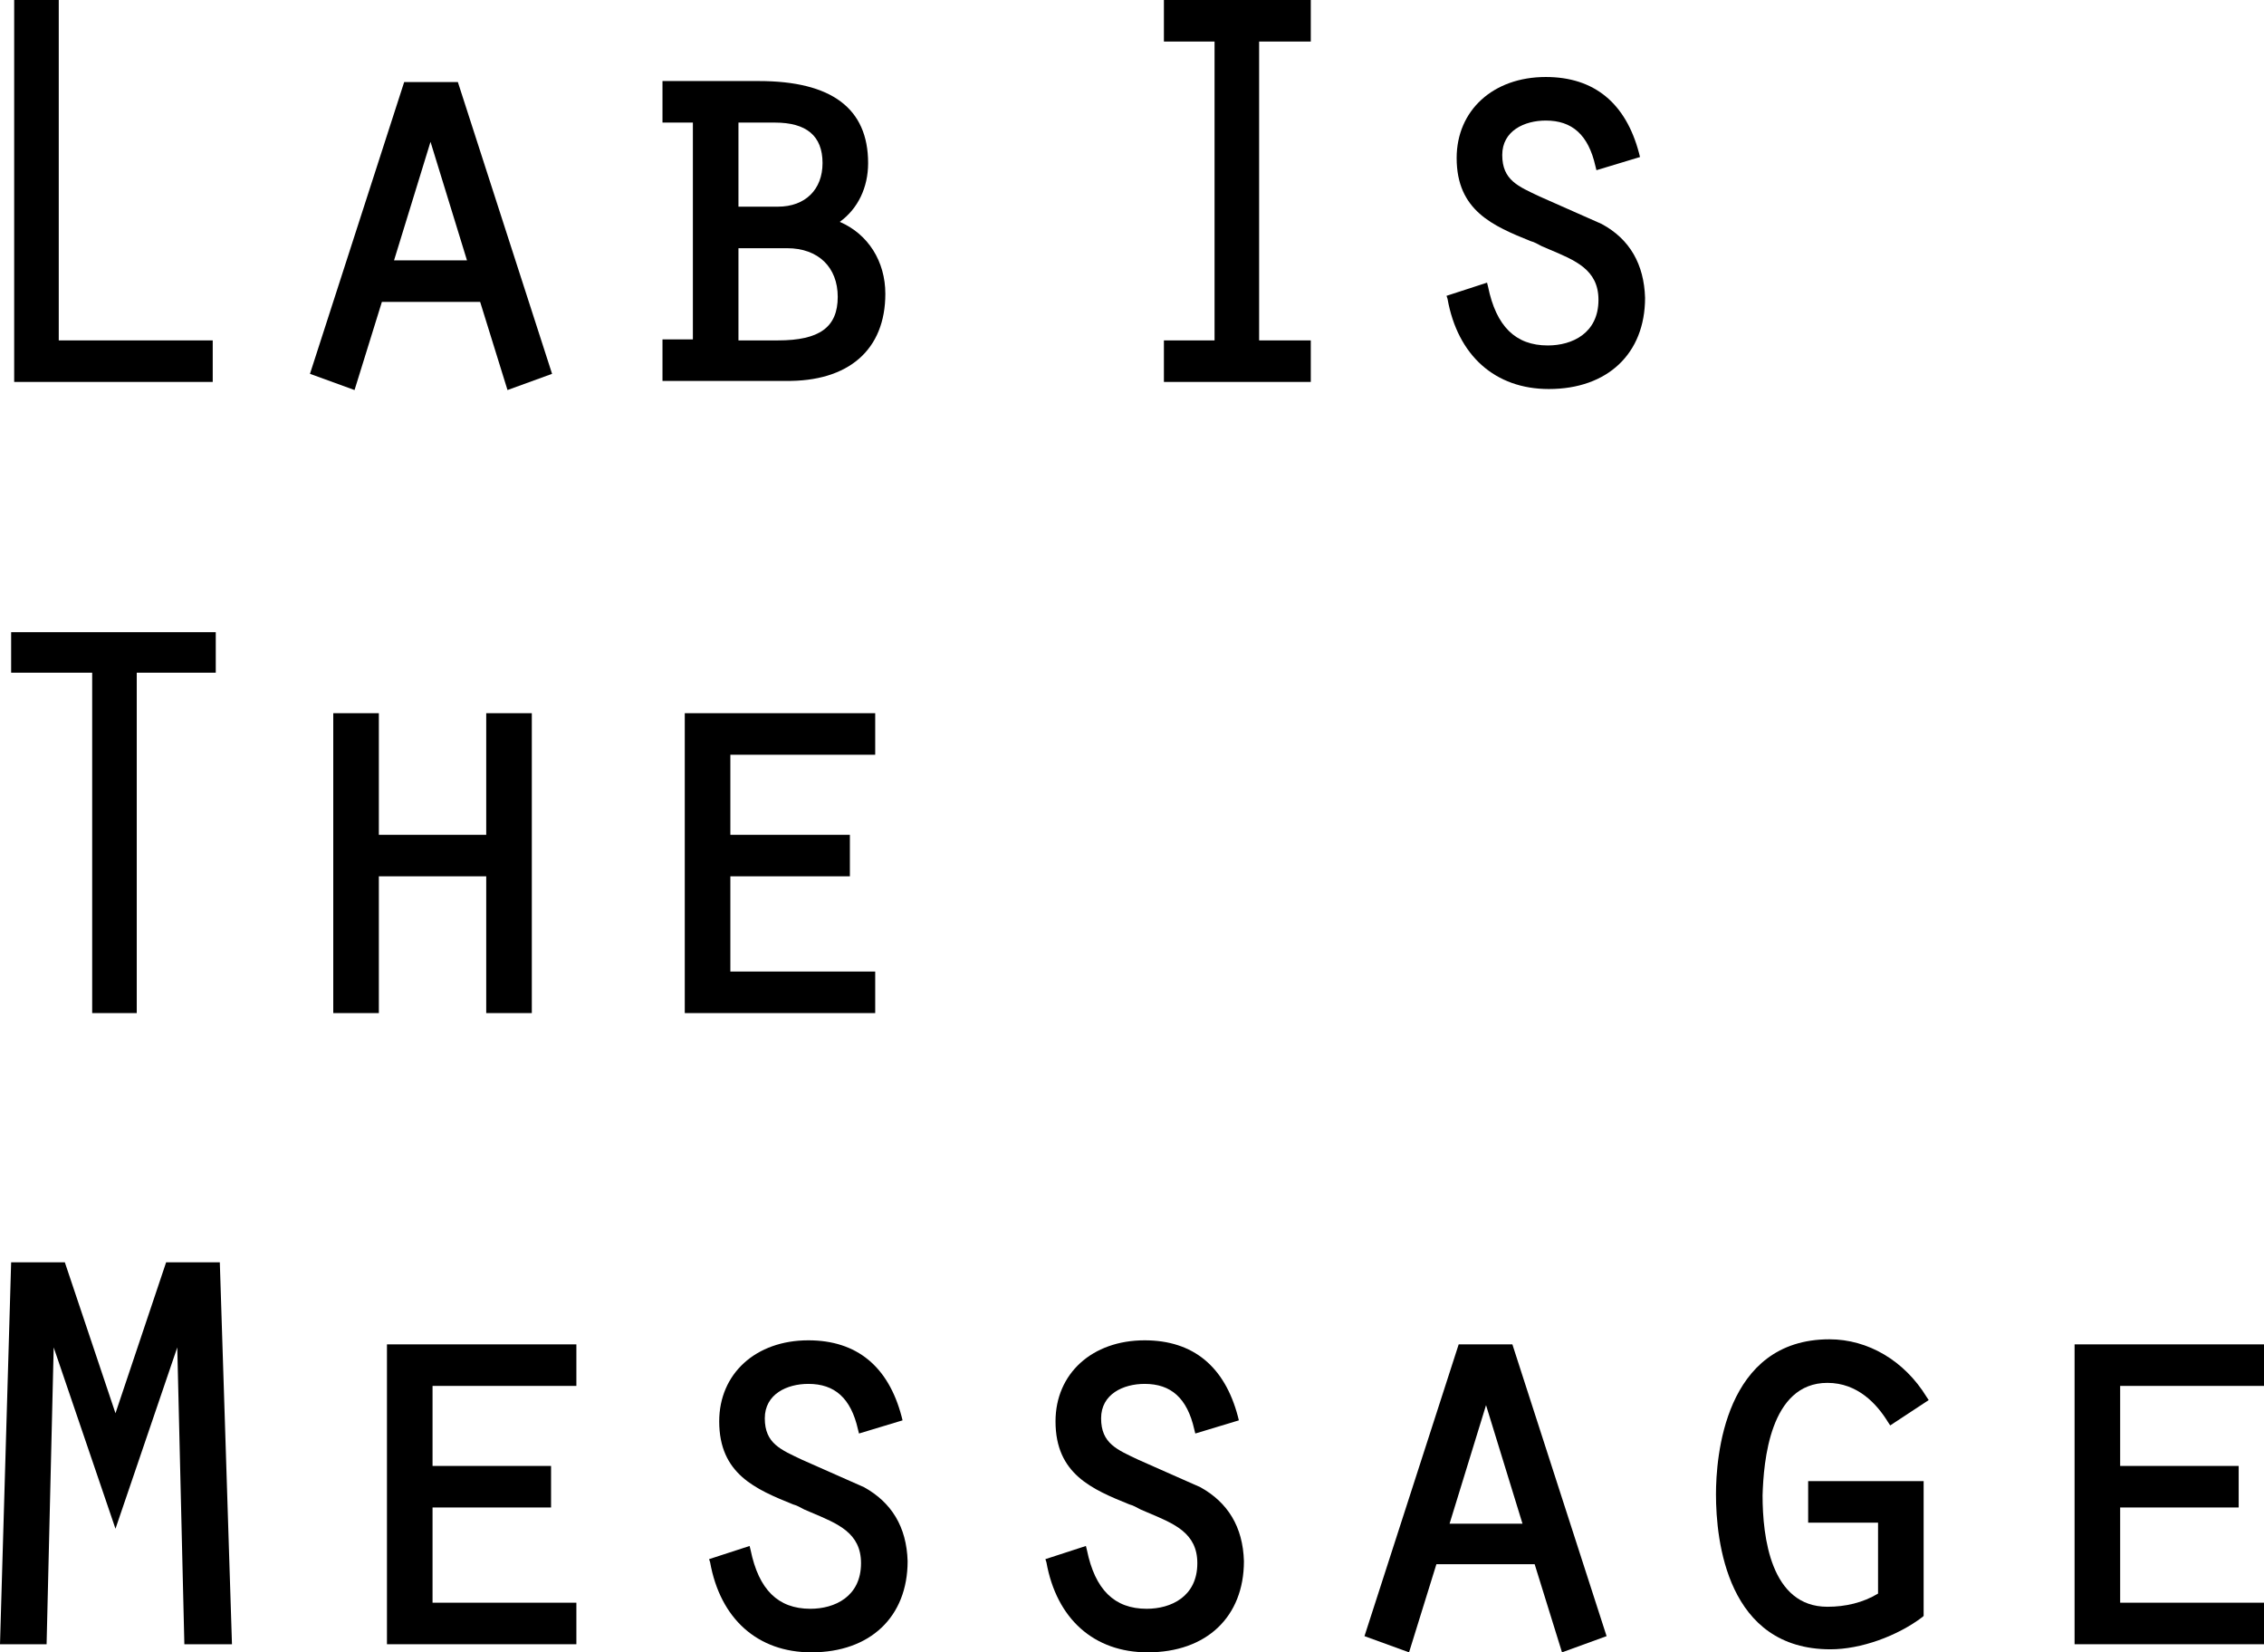
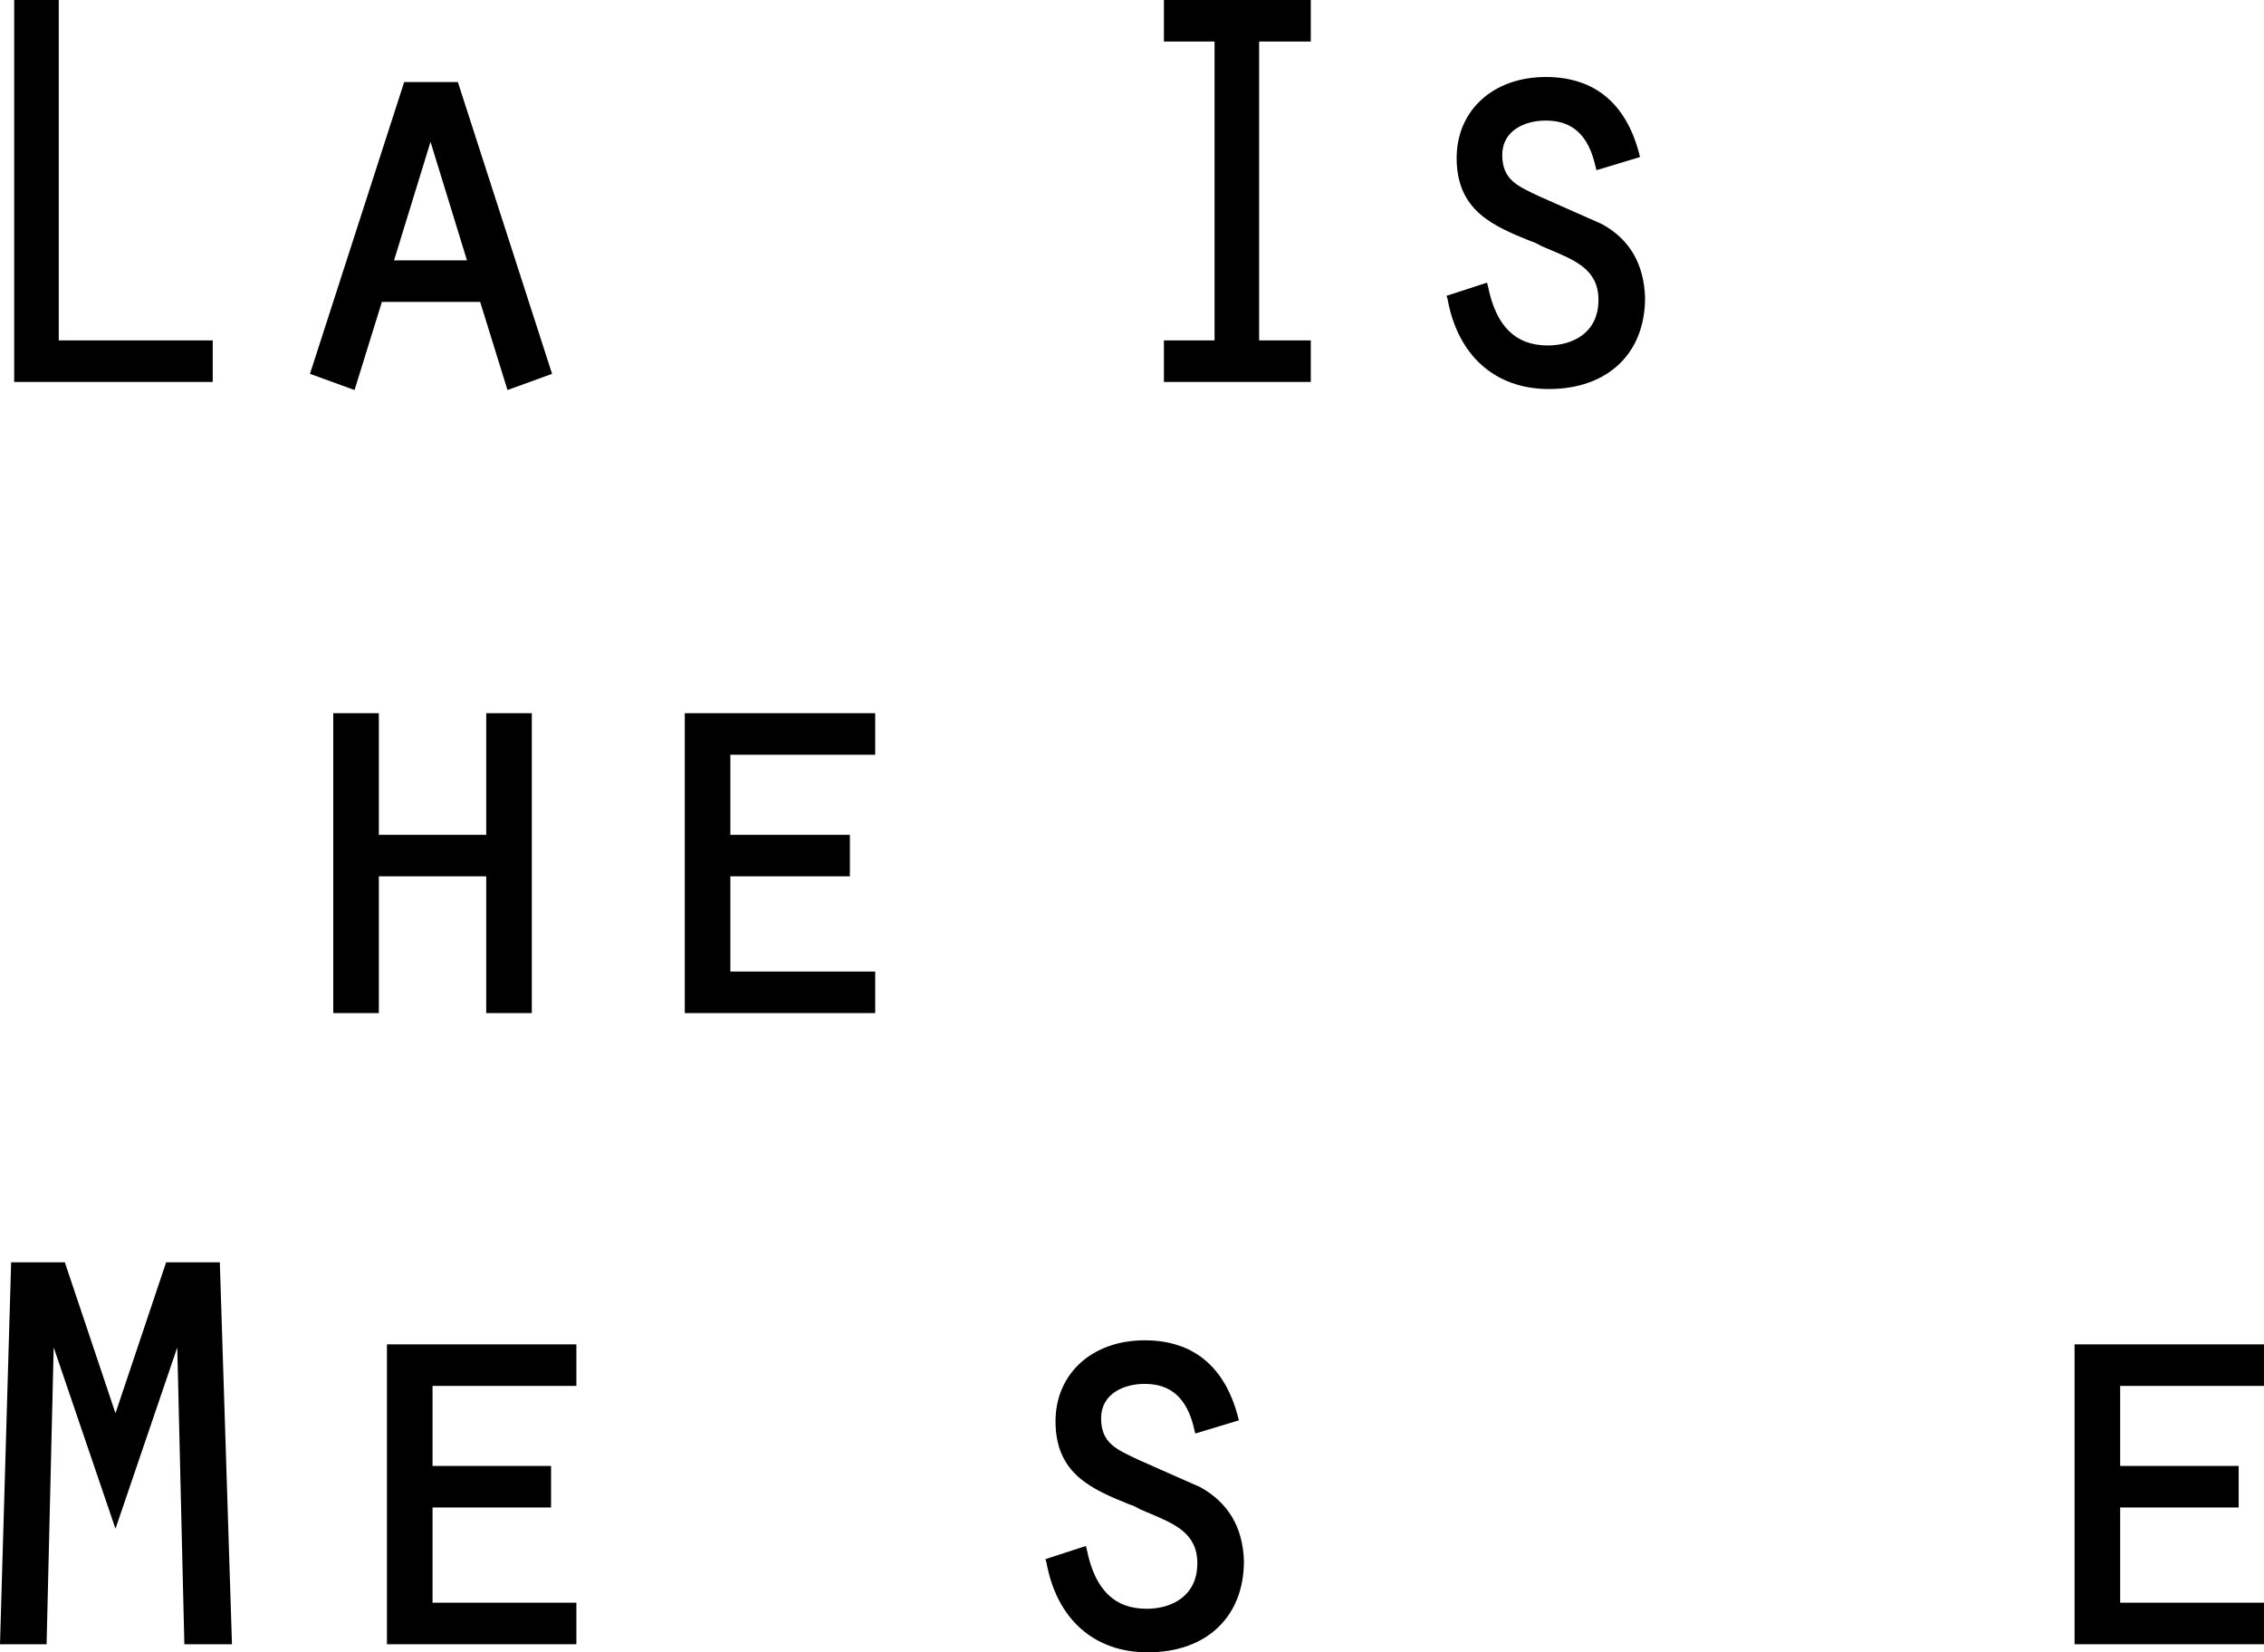
<svg xmlns="http://www.w3.org/2000/svg" version="1.1" id="レイヤー_1" x="0px" y="0px" viewBox="0 0 223.5 163.1" style="enable-background:new 0 0 223.5 163.1;" xml:space="preserve">
  <polygon id="L" points="21,33.6 5.8,33.6 5.8,0 1.4,0 1.4,37.7 21,37.7 " />
  <path id="A" d="M37.7,29.8h9.7l2.7,8.7l4.4-1.6L45.2,8.1h-5.3l-9.3,28.8l4.4,1.6L37.7,29.8z M38.9,25.7L42.5,14l3.6,11.7H38.9z" />
-   <path id="B" d="M87.4,29c0-3.2-1.7-5.9-4.5-7.1c1.8-1.3,2.8-3.4,2.8-5.8c0-5.4-3.6-8.1-10.8-8.1h-9.5v4.1h3v21.4h-3v4.1h12.1  C83.8,37.7,87.4,34.5,87.4,29z M72.9,24.5h4.8c3.1,0,5,1.9,5,4.8c0,3-1.8,4.3-5.9,4.3h-3.9V24.5z M72.9,20.4v-8.3h3.6  c3.1,0,4.7,1.3,4.7,4c0,2.6-1.7,4.3-4.4,4.3H72.9z" />
  <polygon id="I" points="114.9,4.1 119.9,4.1 119.9,33.6 114.9,33.6 114.9,37.7 129.4,37.7 129.4,33.6 124.3,33.6 124.3,4.1   129.4,4.1 129.4,0 114.9,0 " />
  <path id="S" d="M158.1,22.1l-6.1-2.7c-2.1-1-3.7-1.6-3.7-4.1c0-2.4,2.2-3.4,4.3-3.4c2.6,0,4.2,1.4,4.9,4.5l0.1,0.4l4.3-1.3l-0.1-0.4  c-1.3-4.9-4.4-7.5-9.2-7.5c-5.2,0-8.8,3.3-8.8,8c0,5.2,3.6,6.7,7.3,8.2c0.4,0.1,0.7,0.3,1.1,0.5l0.7,0.3c2.6,1.1,4.9,2,4.9,5  c0,3.3-2.6,4.5-5,4.5c-3.2,0-5.1-1.9-5.9-5.8l-0.1-0.4l-4,1.3l0.1,0.3c1,5.6,4.7,8.9,10,8.9c5.8,0,9.5-3.5,9.5-9  C162.3,26.1,160.9,23.6,158.1,22.1z" />
-   <polygon id="T" points="9.1,100 13.5,100 13.5,66.4 21.3,66.4 21.3,62.4 1.1,62.4 1.1,66.4 9.1,66.4 " />
  <polygon id="H" points="48,100 52.5,100 52.5,70.4 48,70.4 48,82.4 37.4,82.4 37.4,70.4 32.9,70.4 32.9,100 37.4,100 37.4,86.5   48,86.5 " />
  <polygon id="E" points="86.4,95.9 72.1,95.9 72.1,86.5 83.9,86.5 83.9,82.4 72.1,82.4 72.1,74.5 86.4,74.5 86.4,70.4 67.6,70.4   67.6,100 86.4,100 " />
  <polygon id="M" points="16.4,124.6 11.4,139.5 6.4,124.6 1.1,124.6 0,162.3 4.6,162.3 5.3,133 11.4,150.9 17.5,133 18.2,162.3   22.9,162.3 21.7,124.6 " />
  <polygon id="E_1_" points="38.2,162.3 56.9,162.3 56.9,158.2 42.7,158.2 42.7,148.8 54.4,148.8 54.4,144.7 42.7,144.7 42.7,136.8   56.9,136.8 56.9,132.7 38.2,132.7 " />
-   <path id="S_1_" d="M85.3,146.8l-6.1-2.7c-2.1-1-3.7-1.6-3.7-4.1c0-2.4,2.2-3.4,4.3-3.4c2.6,0,4.2,1.4,4.9,4.5l0.1,0.4l4.3-1.3  l-0.1-0.4c-1.3-4.9-4.4-7.5-9.2-7.5c-5.2,0-8.8,3.3-8.8,8c0,5.2,3.6,6.7,7.3,8.2c0.4,0.1,0.7,0.3,1.1,0.5l0.7,0.3  c2.6,1.1,4.9,2,4.9,5c0,3.3-2.6,4.5-5,4.5c-3.2,0-5.1-1.9-5.9-5.8l-0.1-0.4l-4,1.3l0.1,0.3c1,5.6,4.7,8.9,10,8.9  c5.8,0,9.5-3.5,9.5-9C89.5,150.7,88,148.3,85.3,146.8z" />
  <path id="S_2_" d="M118.5,146.8l-6.1-2.7c-2.1-1-3.7-1.6-3.7-4.1c0-2.4,2.2-3.4,4.3-3.4c2.6,0,4.2,1.4,4.9,4.5l0.1,0.4l4.3-1.3  l-0.1-0.4c-1.3-4.9-4.4-7.5-9.2-7.5c-5.2,0-8.8,3.3-8.8,8c0,5.2,3.6,6.7,7.3,8.2c0.4,0.1,0.7,0.3,1.1,0.5l0.7,0.3  c2.6,1.1,4.9,2,4.9,5c0,3.3-2.6,4.5-5,4.5c-3.2,0-5.1-1.9-5.9-5.8l-0.1-0.4l-4,1.3l0.1,0.3c1,5.6,4.7,8.9,10,8.9  c5.8,0,9.5-3.5,9.5-9C122.7,150.7,121.2,148.3,118.5,146.8z" />
-   <path id="A_1_" d="M144,132.7l-9.3,28.8l4.4,1.6l2.7-8.7h9.7l2.7,8.7l4.4-1.6l-9.3-28.8H144z M150.3,150.4h-7.2l3.6-11.7  L150.3,150.4z" />
-   <path id="G" d="M180.4,136.5c3,0,4.9,2.1,6,3.9l0.2,0.3l3.8-2.5l-0.2-0.3c-2.2-3.6-5.8-5.7-9.6-5.7c-10.4,0-11.2,11.7-11.2,15.3  c0,4.6,1.1,15.3,11.3,15.3c3,0,6.6-1.3,9.1-3.2l0.1-0.1v-13.3h-11.4v4.1h6.9v7c-1.5,0.9-3.2,1.3-5,1.3c-5.6,0-6.4-6.9-6.4-11  C174.1,144.3,174.7,136.5,180.4,136.5z" />
  <polygon id="E_2_" points="223.5,136.8 223.5,132.7 204.8,132.7 204.8,162.3 223.5,162.3 223.5,158.2 209.3,158.2 209.3,148.8   221,148.8 221,144.7 209.3,144.7 209.3,136.8 " />
</svg>